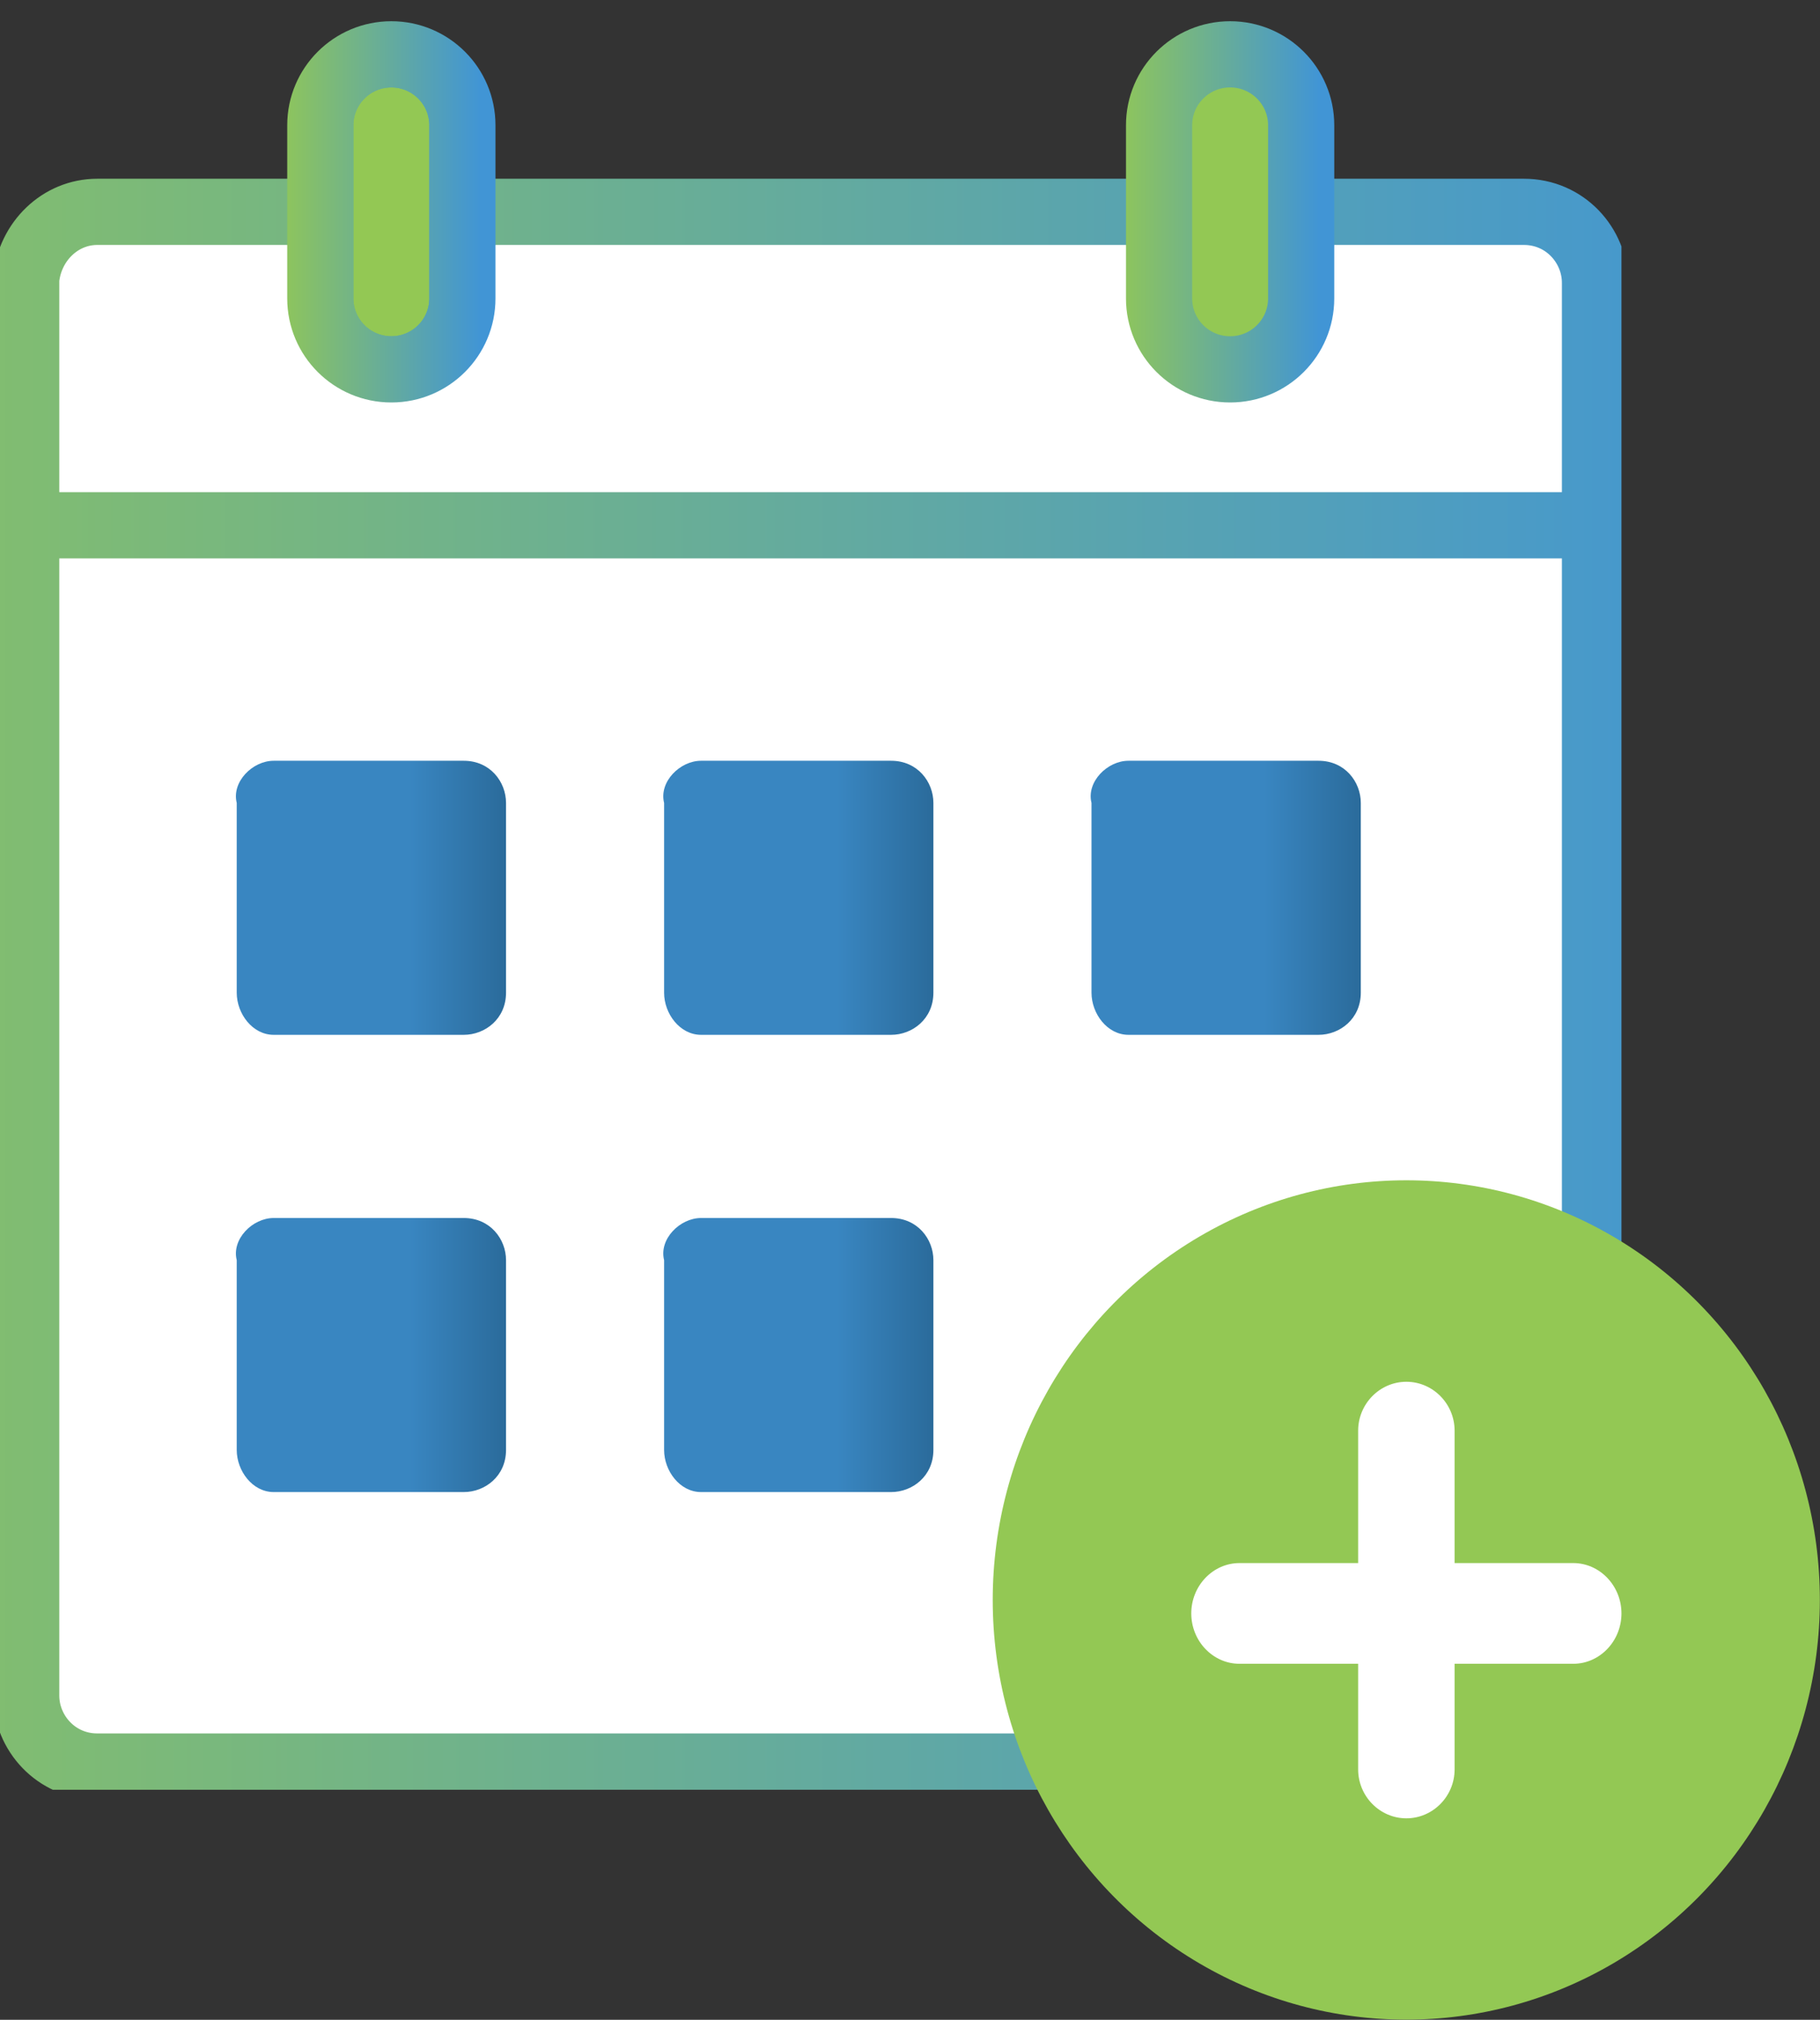
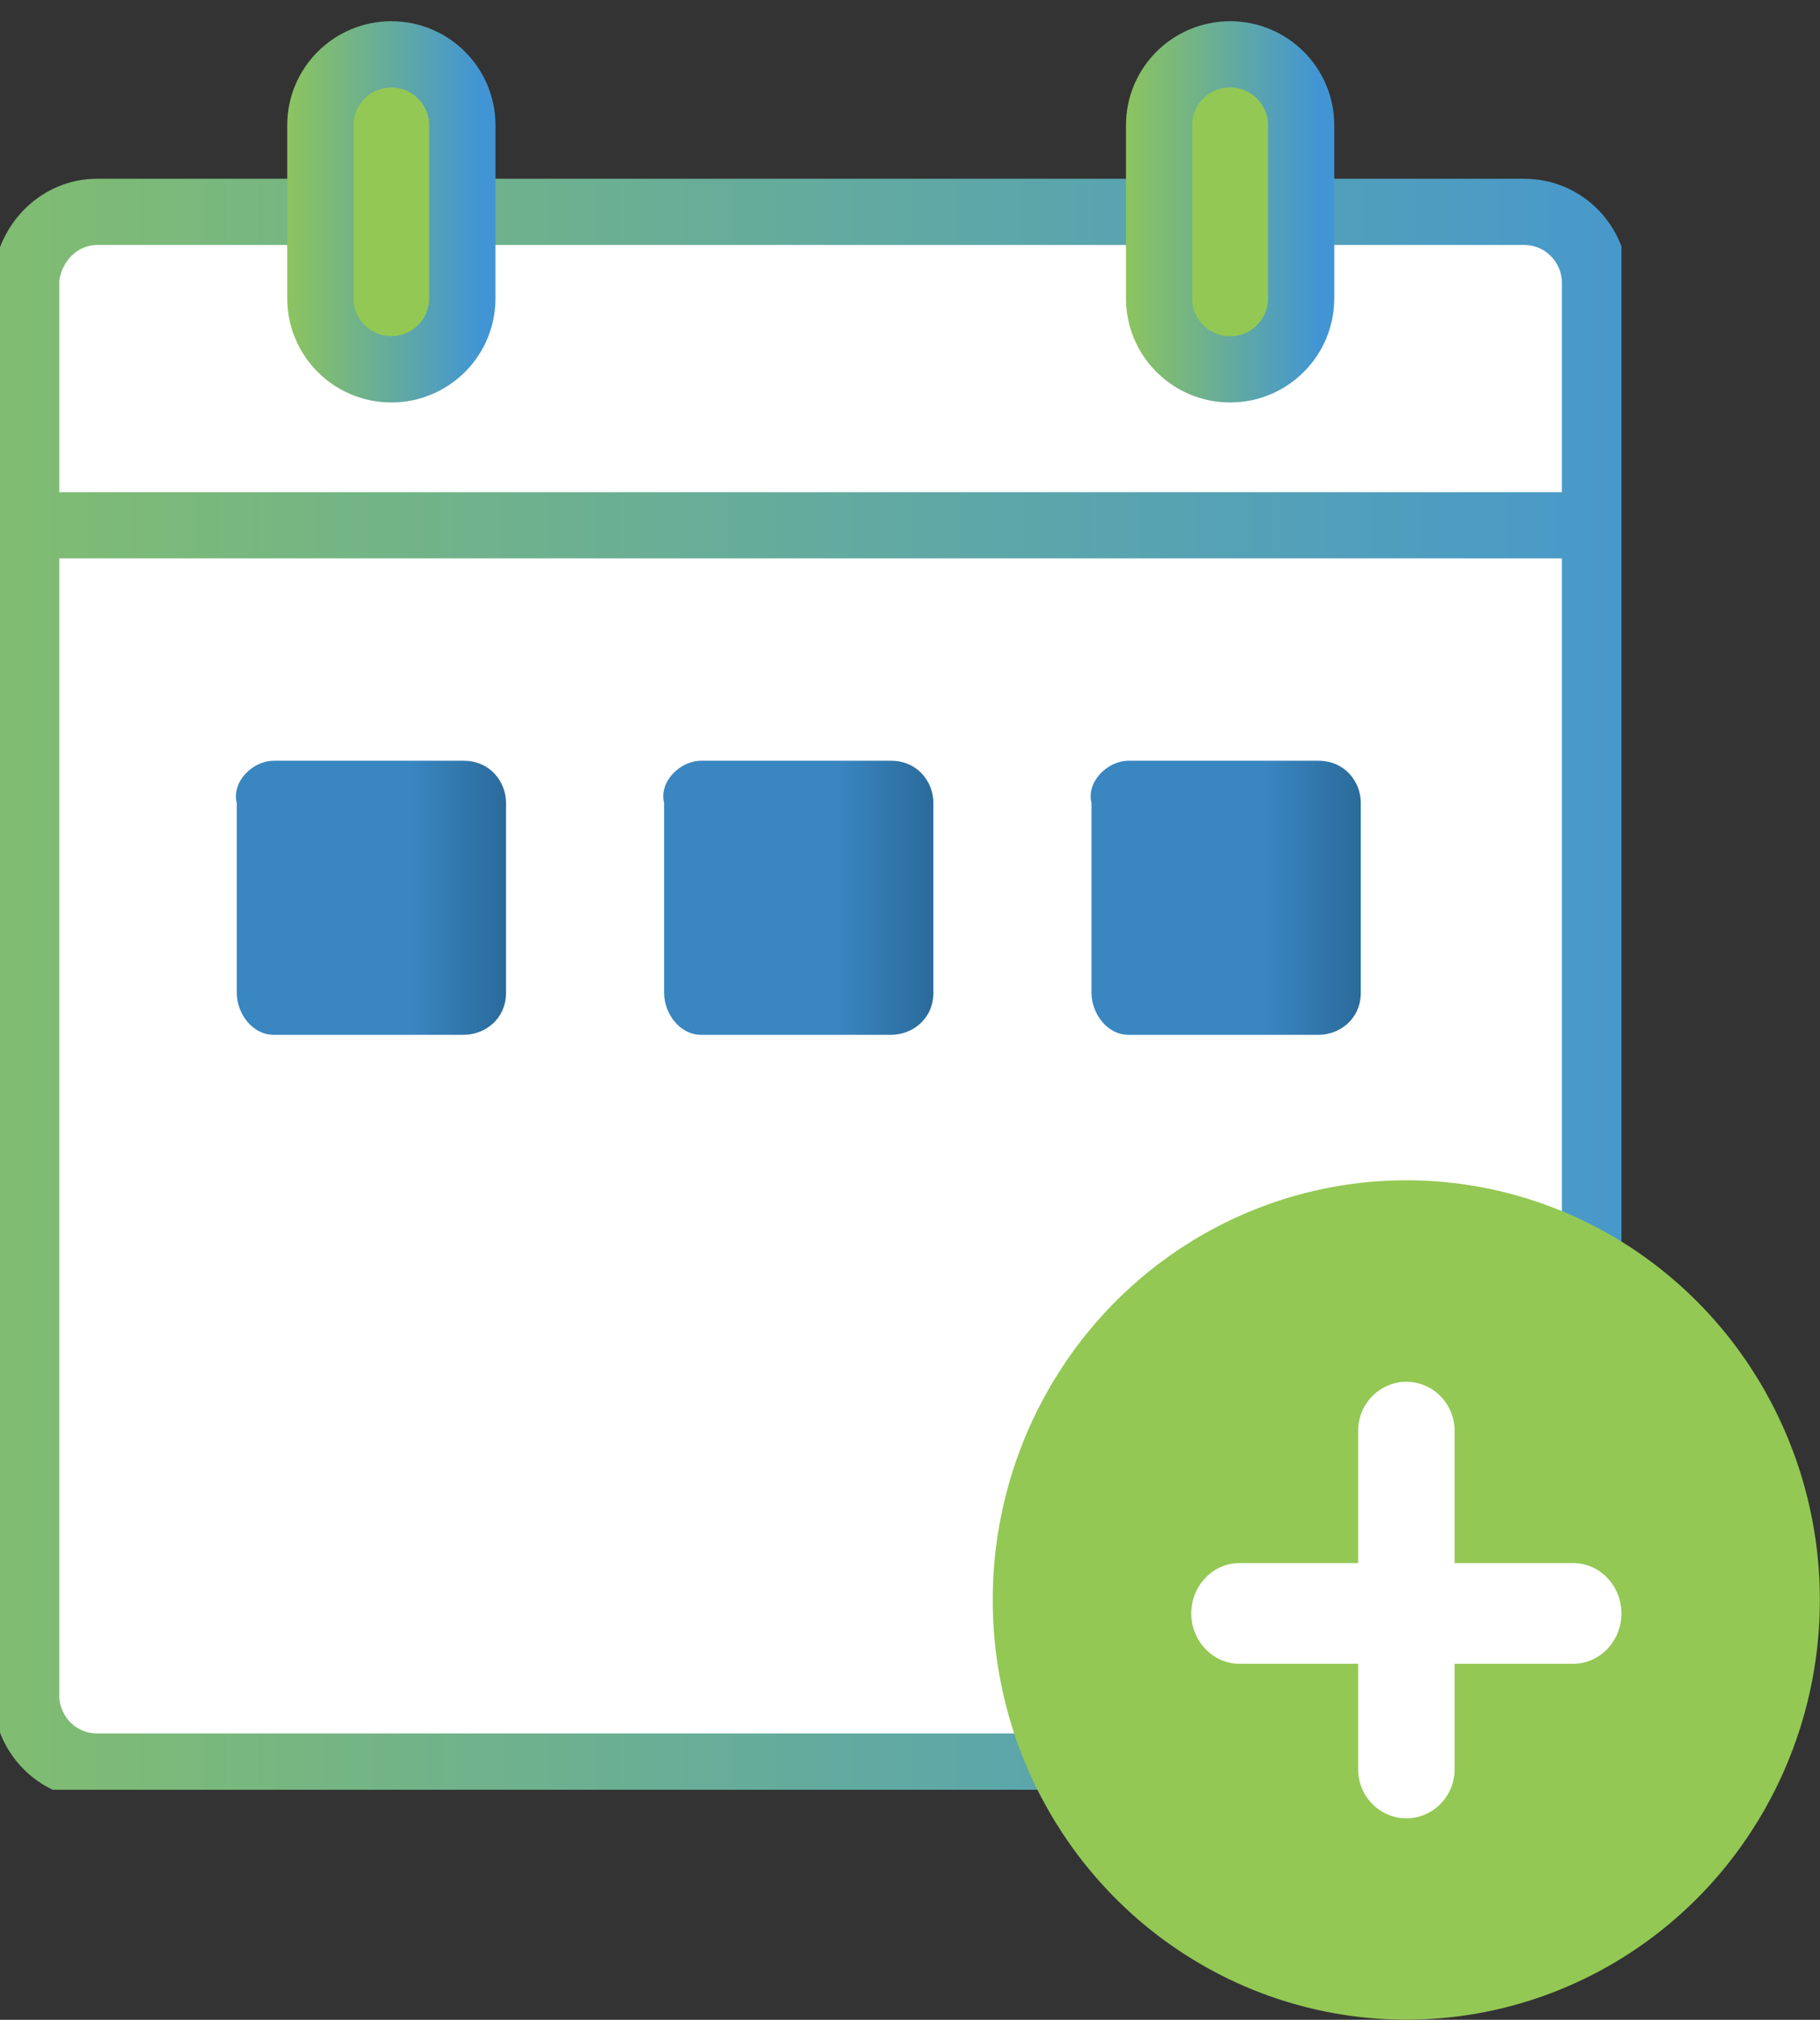
<svg xmlns="http://www.w3.org/2000/svg" width="55" height="61" viewBox="0 0 55 61" fill="none">
  <rect x="0" y="0" width="55" height="61" fill="#333333" stroke="none" />
  <g clip-path="url(#clip0_560_1079)">
    <path d="M2.939 6.398H46.053C47.297 6.398 48.2 7.417 48.2 8.539V51.21C48.2 52.45 47.178 53.351 46.053 53.351H2.939C1.695 53.351 0.792 52.332 0.792 51.21V8.429C0.903 7.299 1.814 6.398 2.939 6.398Z" fill="white" />
    <path d="M8.271 22.976H14.015C14.813 22.976 15.292 23.613 15.292 24.25V29.98C15.292 30.776 14.653 31.253 14.015 31.253H8.271C7.632 31.253 7.154 30.617 7.154 29.98V24.25C6.994 23.613 7.632 22.976 8.271 22.976Z" fill="url(#paint0_linear_560_1079)" />
    <path d="M21.186 22.976H26.93C27.728 22.976 28.207 23.613 28.207 24.25V29.98C28.207 30.776 27.568 31.253 26.93 31.253H21.186C20.547 31.253 20.069 30.617 20.069 29.98V24.25C19.909 23.613 20.547 22.976 21.186 22.976Z" fill="url(#paint1_linear_560_1079)" />
    <path d="M34.102 22.976H39.846C40.644 22.976 41.123 23.613 41.123 24.25V29.98C41.123 30.776 40.484 31.253 39.846 31.253H34.102C33.464 31.253 32.985 30.617 32.985 29.98V24.25C32.825 23.613 33.464 22.976 34.102 22.976Z" fill="url(#paint2_linear_560_1079)" />
-     <path d="M8.271 36.785H14.015C14.813 36.785 15.292 37.422 15.292 38.058V43.789C15.292 44.585 14.653 45.062 14.015 45.062H8.271C7.632 45.062 7.154 44.425 7.154 43.789V38.058C6.994 37.422 7.632 36.785 8.271 36.785Z" fill="url(#paint3_linear_560_1079)" />
-     <path d="M21.186 36.785H26.93C27.728 36.785 28.207 37.422 28.207 38.058V43.789C28.207 44.585 27.568 45.062 26.93 45.062H21.186C20.547 45.062 20.069 44.425 20.069 43.789V38.058C19.909 37.422 20.547 36.785 21.186 36.785Z" fill="url(#paint4_linear_560_1079)" />
    <path d="M0.547 15.864H48.454" stroke="url(#paint5_linear_560_1079)" stroke-width="2" stroke-miterlimit="10" />
    <path d="M2.939 6.398H46.053C47.297 6.398 48.2 7.417 48.2 8.539V51.21C48.2 52.45 47.178 53.351 46.053 53.351H2.939C1.695 53.351 0.792 52.332 0.792 51.21V8.429C0.903 7.299 1.814 6.398 2.939 6.398Z" stroke="url(#paint6_linear_560_1079)" stroke-width="2" stroke-miterlimit="10" />
    <path d="M11.826 2.141C12.737 2.141 13.473 2.877 13.473 3.782V9.013C13.473 9.919 12.737 10.655 11.826 10.655C10.916 10.655 10.18 9.919 10.18 9.013V3.782C10.18 2.877 10.916 2.141 11.826 2.141Z" fill="#93C854" stroke="url(#paint7_linear_560_1079)" />
    <path d="M13.973 3.782C13.973 2.6 13.012 1.641 11.826 1.641C10.641 1.641 9.68 2.6 9.68 3.782V9.013C9.68 10.196 10.641 11.155 11.826 11.155C13.012 11.155 13.973 10.196 13.973 9.013V3.782Z" stroke="url(#paint8_linear_560_1079)" stroke-width="2" stroke-miterlimit="10" />
    <path d="M39.321 3.782C39.321 2.6 38.359 1.641 37.174 1.641C35.988 1.641 35.027 2.6 35.027 3.782V9.013C35.027 10.196 35.988 11.155 37.174 11.155C38.359 11.155 39.321 10.196 39.321 9.013V3.782Z" fill="#93C854" />
    <path d="M39.321 3.782C39.321 2.6 38.359 1.641 37.174 1.641C35.988 1.641 35.027 2.6 35.027 3.782V9.013C35.027 10.196 35.988 11.155 37.174 11.155C38.359 11.155 39.321 10.196 39.321 9.013V3.782Z" stroke="url(#paint9_linear_560_1079)" stroke-width="2" stroke-miterlimit="10" />
  </g>
  <ellipse cx="42.498" cy="48.321" rx="12.498" ry="12.675" fill="#93C854" />
  <path d="M42.5 54.915C41.699 54.915 41.043 54.25 41.043 53.437V43.209C41.043 42.396 41.699 41.731 42.5 41.731C43.302 41.731 43.958 42.396 43.958 43.209V53.437C43.958 54.25 43.302 54.915 42.5 54.915Z" fill="white" />
  <path d="M47.543 50.248H37.457C36.656 50.248 36 49.564 36 48.727C36 47.891 36.656 47.206 37.457 47.206H47.543C48.344 47.206 49 47.891 49 48.727C49 49.564 48.344 50.248 47.543 50.248Z" fill="white" />
  <defs>
    <linearGradient id="paint0_linear_560_1079" x1="12.376" y1="31.307" x2="20.022" y2="31.307" gradientUnits="userSpaceOnUse">
      <stop stop-color="#3986C1" />
      <stop offset="1" stop-color="#133F5D" />
    </linearGradient>
    <linearGradient id="paint1_linear_560_1079" x1="25.291" y1="31.307" x2="32.937" y2="31.307" gradientUnits="userSpaceOnUse">
      <stop stop-color="#3986C1" />
      <stop offset="1" stop-color="#133F5D" />
    </linearGradient>
    <linearGradient id="paint2_linear_560_1079" x1="38.207" y1="31.307" x2="45.853" y2="31.307" gradientUnits="userSpaceOnUse">
      <stop stop-color="#3986C1" />
      <stop offset="1" stop-color="#133F5D" />
    </linearGradient>
    <linearGradient id="paint3_linear_560_1079" x1="12.376" y1="45.115" x2="20.022" y2="45.115" gradientUnits="userSpaceOnUse">
      <stop stop-color="#3986C1" />
      <stop offset="1" stop-color="#133F5D" />
    </linearGradient>
    <linearGradient id="paint4_linear_560_1079" x1="25.291" y1="45.115" x2="32.937" y2="45.115" gradientUnits="userSpaceOnUse">
      <stop stop-color="#3986C1" />
      <stop offset="1" stop-color="#133F5D" />
    </linearGradient>
    <linearGradient id="paint5_linear_560_1079" x1="-16.036" y1="16.864" x2="54.596" y2="16.864" gradientUnits="userSpaceOnUse">
      <stop stop-color="#93C854" />
      <stop offset="1" stop-color="#4195D5" />
    </linearGradient>
    <linearGradient id="paint6_linear_560_1079" x1="-15.618" y1="53.351" x2="54.278" y2="53.351" gradientUnits="userSpaceOnUse">
      <stop stop-color="#93C854" />
      <stop offset="1" stop-color="#4195D5" />
    </linearGradient>
    <linearGradient id="paint7_linear_560_1079" x1="8.194" y1="11.155" x2="14.523" y2="11.155" gradientUnits="userSpaceOnUse">
      <stop stop-color="#93C854" />
      <stop offset="1" stop-color="#4195D5" />
    </linearGradient>
    <linearGradient id="paint8_linear_560_1079" x1="8.194" y1="11.155" x2="14.523" y2="11.155" gradientUnits="userSpaceOnUse">
      <stop stop-color="#93C854" />
      <stop offset="1" stop-color="#4195D5" />
    </linearGradient>
    <linearGradient id="paint9_linear_560_1079" x1="33.541" y1="11.155" x2="39.871" y2="11.155" gradientUnits="userSpaceOnUse">
      <stop stop-color="#93C854" />
      <stop offset="1" stop-color="#4195D5" />
    </linearGradient>
    <clipPath id="clip0_560_1079">
      <rect width="49" height="54.052" fill="white" />
    </clipPath>
  </defs>
</svg>